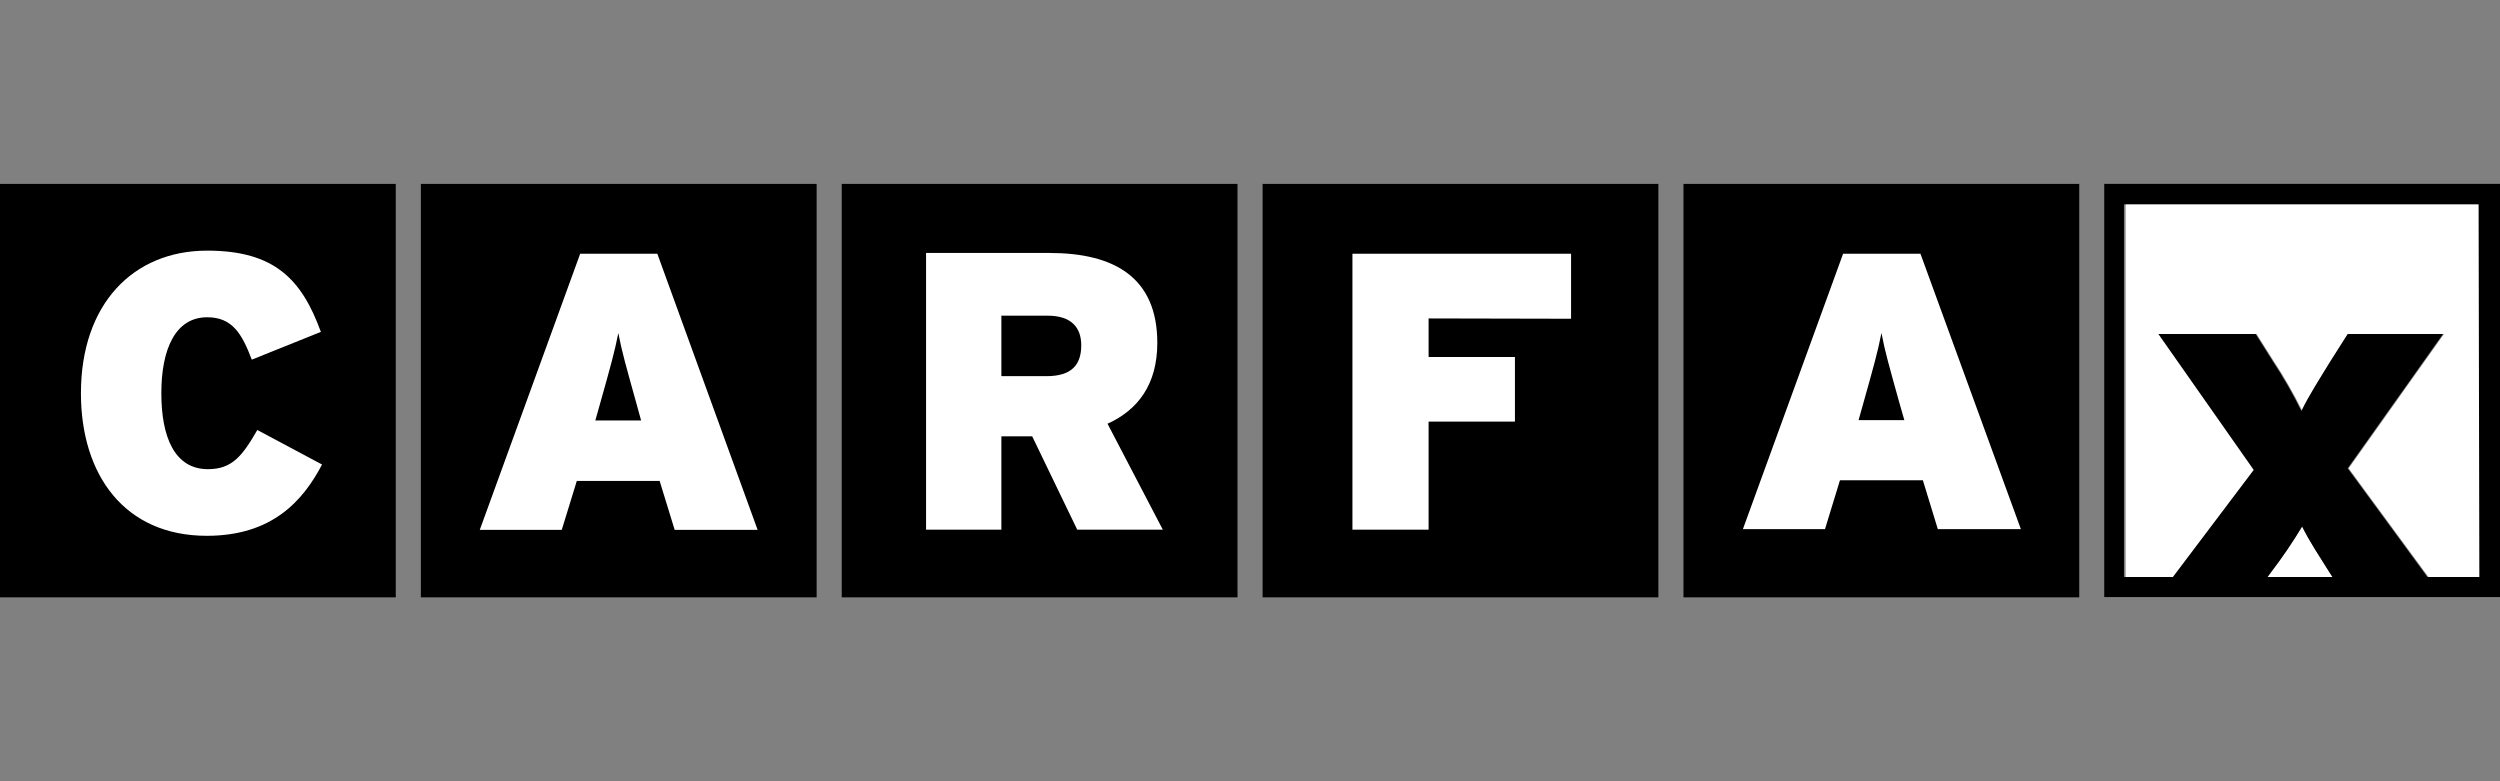
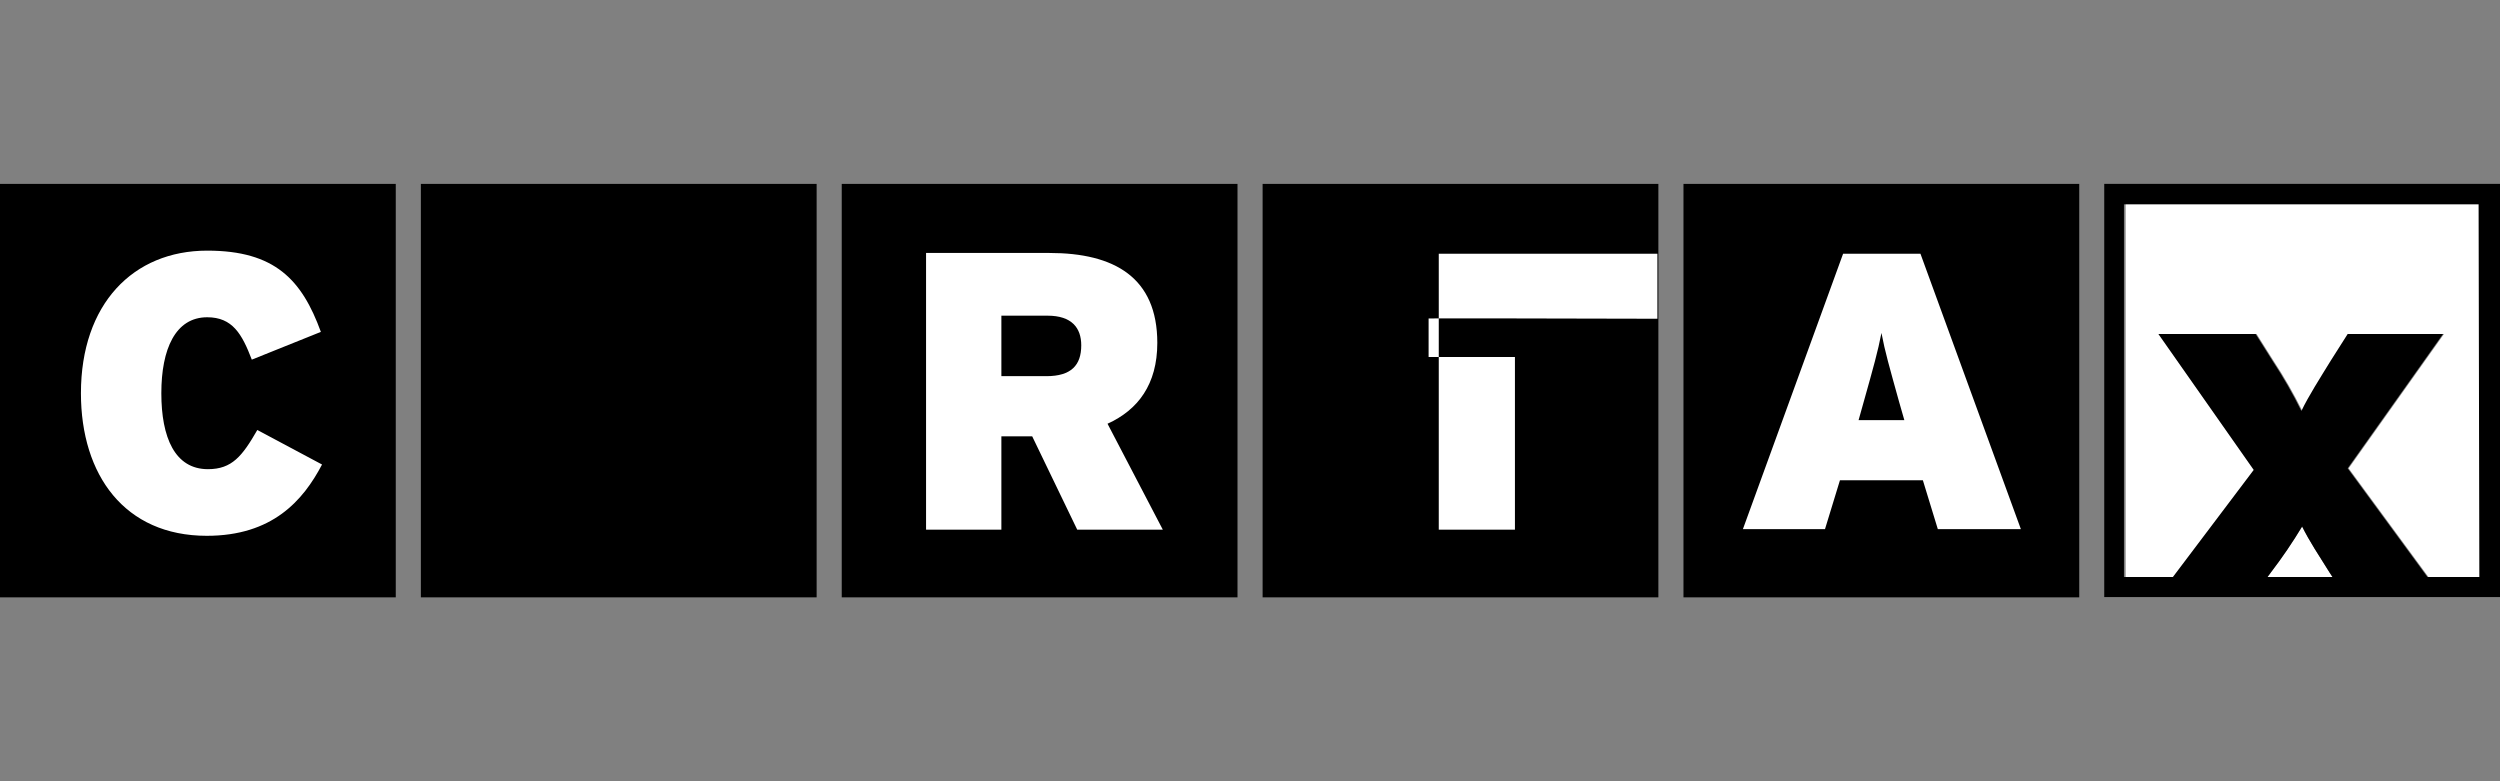
<svg xmlns="http://www.w3.org/2000/svg" width="100%" height="100%" viewBox="0 0 512 160" version="1.1" xml:space="preserve" style="fill-rule:evenodd;clip-rule:evenodd;stroke-linejoin:round;stroke-miterlimit:2;">
  <rect x="0" y="0" width="512" height="160" fill="#808080" stroke="none" />
  <rect x="86.194" y="37.662" width="81.052" height="84.675" />
  <rect x="172.388" y="37.662" width="81.052" height="84.675" />
  <rect x="258.582" y="37.662" width="81.052" height="84.675" />
  <rect x="344.776" y="37.662" width="81.052" height="84.675" />
  <rect x="0" y="37.662" width="81.052" height="84.675" />
  <path d="M42.348,109.733c-16.813,-0 -25.773,-12.431 -25.773,-29.201c-0,-18.224 10.652,-29.202 25.86,-29.202c13.885,0 19.396,5.988 23.279,16.64l-14.145,5.684c-2.018,-5.272 -3.97,-8.678 -9.134,-8.678c-6.508,0 -9.394,6.509 -9.394,15.556c0,9.046 2.756,15.555 9.546,15.555c4.925,-0 7.029,-2.669 10.11,-8.027l13.256,7.072c-3.884,7.42 -10.197,14.601 -23.605,14.601Z" style="fill:#fff;fill-rule:nonzero;" />
-   <path d="M131.298,86.107l-9.373,0l1.063,-3.775c2.018,-7.181 2.908,-10.327 3.645,-14.123c0.716,3.796 1.606,6.855 3.623,14.123l1.042,3.775Zm23.864,22.411l-20.545,-56.559l-15.794,0l-20.567,56.559l16.792,-0l3.081,-10.023l16.965,-0l3.081,10.023l16.987,-0Z" style="fill:#fff;fill-rule:nonzero;" />
  <path d="M221.44,70.725c0,4.057 -2.039,6.314 -7.138,6.314l-9.22,-0l0,-12.388l9.459,-0c4.946,-0 6.899,2.495 6.899,6.074Zm16.705,37.75l-11.325,-21.695c6.227,-2.821 10.197,-8.049 10.197,-16.554c-0,-13.407 -8.808,-18.419 -22.085,-18.419l-25.275,0l-0,56.668l15.425,-0l0,-19.114l6.313,0l9.221,19.114l17.529,-0Z" style="fill:#fff;fill-rule:nonzero;" />
-   <path d="M292.578,65.215l-0,7.897l17.681,-0l-0,13.234l-17.681,-0l-0,22.129l-15.599,-0l-0,-56.516l44.778,0l0,13.321l-29.179,-0.065Z" style="fill:#fff;fill-rule:nonzero;" />
+   <path d="M292.578,65.215l-0,7.897l17.681,-0l-0,13.234l-0,22.129l-15.599,-0l-0,-56.516l44.778,0l0,13.321l-29.179,-0.065Z" style="fill:#fff;fill-rule:nonzero;" />
  <path d="M390.009,86.042l-9.372,0l1.042,-3.71c2.017,-7.181 2.907,-10.327 3.644,-14.145c0.716,3.818 1.606,6.877 3.623,14.145l1.063,3.71Zm23.865,22.324l-20.567,-56.407l-15.837,0l-20.524,56.407l16.814,0l3.059,-10.001l16.987,-0l3.059,10.001l17.009,0Z" style="fill:#fff;fill-rule:nonzero;" />
  <path d="M471.474,107.824c-1.944,3.232 -4.066,6.354 -6.357,9.35l-0.737,0.998l13.32,0l-0.651,-0.998c-2.212,-3.536 -4.056,-6.291 -5.575,-9.35Z" style="fill:#fff;fill-rule:nonzero;" />
  <path d="M461.755,96.239l-19.526,-27.835l19.916,0l3.45,5.467c2.184,3.309 4.163,6.752 5.922,10.305c1.41,-2.972 3.819,-6.769 6.01,-10.305l3.471,-5.467l19.525,0l-19.525,27.509l16.336,22.259l10.631,0l-0,-76.409l-72.635,-0l0,76.409l10.023,0l16.402,-21.933Z" style="fill:#fff;fill-rule:nonzero;" />
  <path d="M430.948,37.662l-0,84.611l81.052,-0l0,-84.611l-81.052,0Zm33.432,80.51l0.737,-0.998c2.291,-2.996 4.413,-6.118 6.357,-9.35c1.519,3.059 3.363,5.814 5.575,9.35l0.651,0.998l-13.32,0Zm43.389,0l-10.63,0l-16.336,-22.259l19.525,-27.509l-19.525,0l-3.471,5.467c-2.17,3.536 -4.6,7.333 -6.01,10.305c-1.759,-3.553 -3.738,-6.996 -5.923,-10.305l-3.449,-5.467l-19.916,0l19.525,27.835l-16.553,21.933l-10.023,0l0,-76.323l72.635,0l0.151,76.323Z" style="fill-rule:nonzero;" />
</svg>